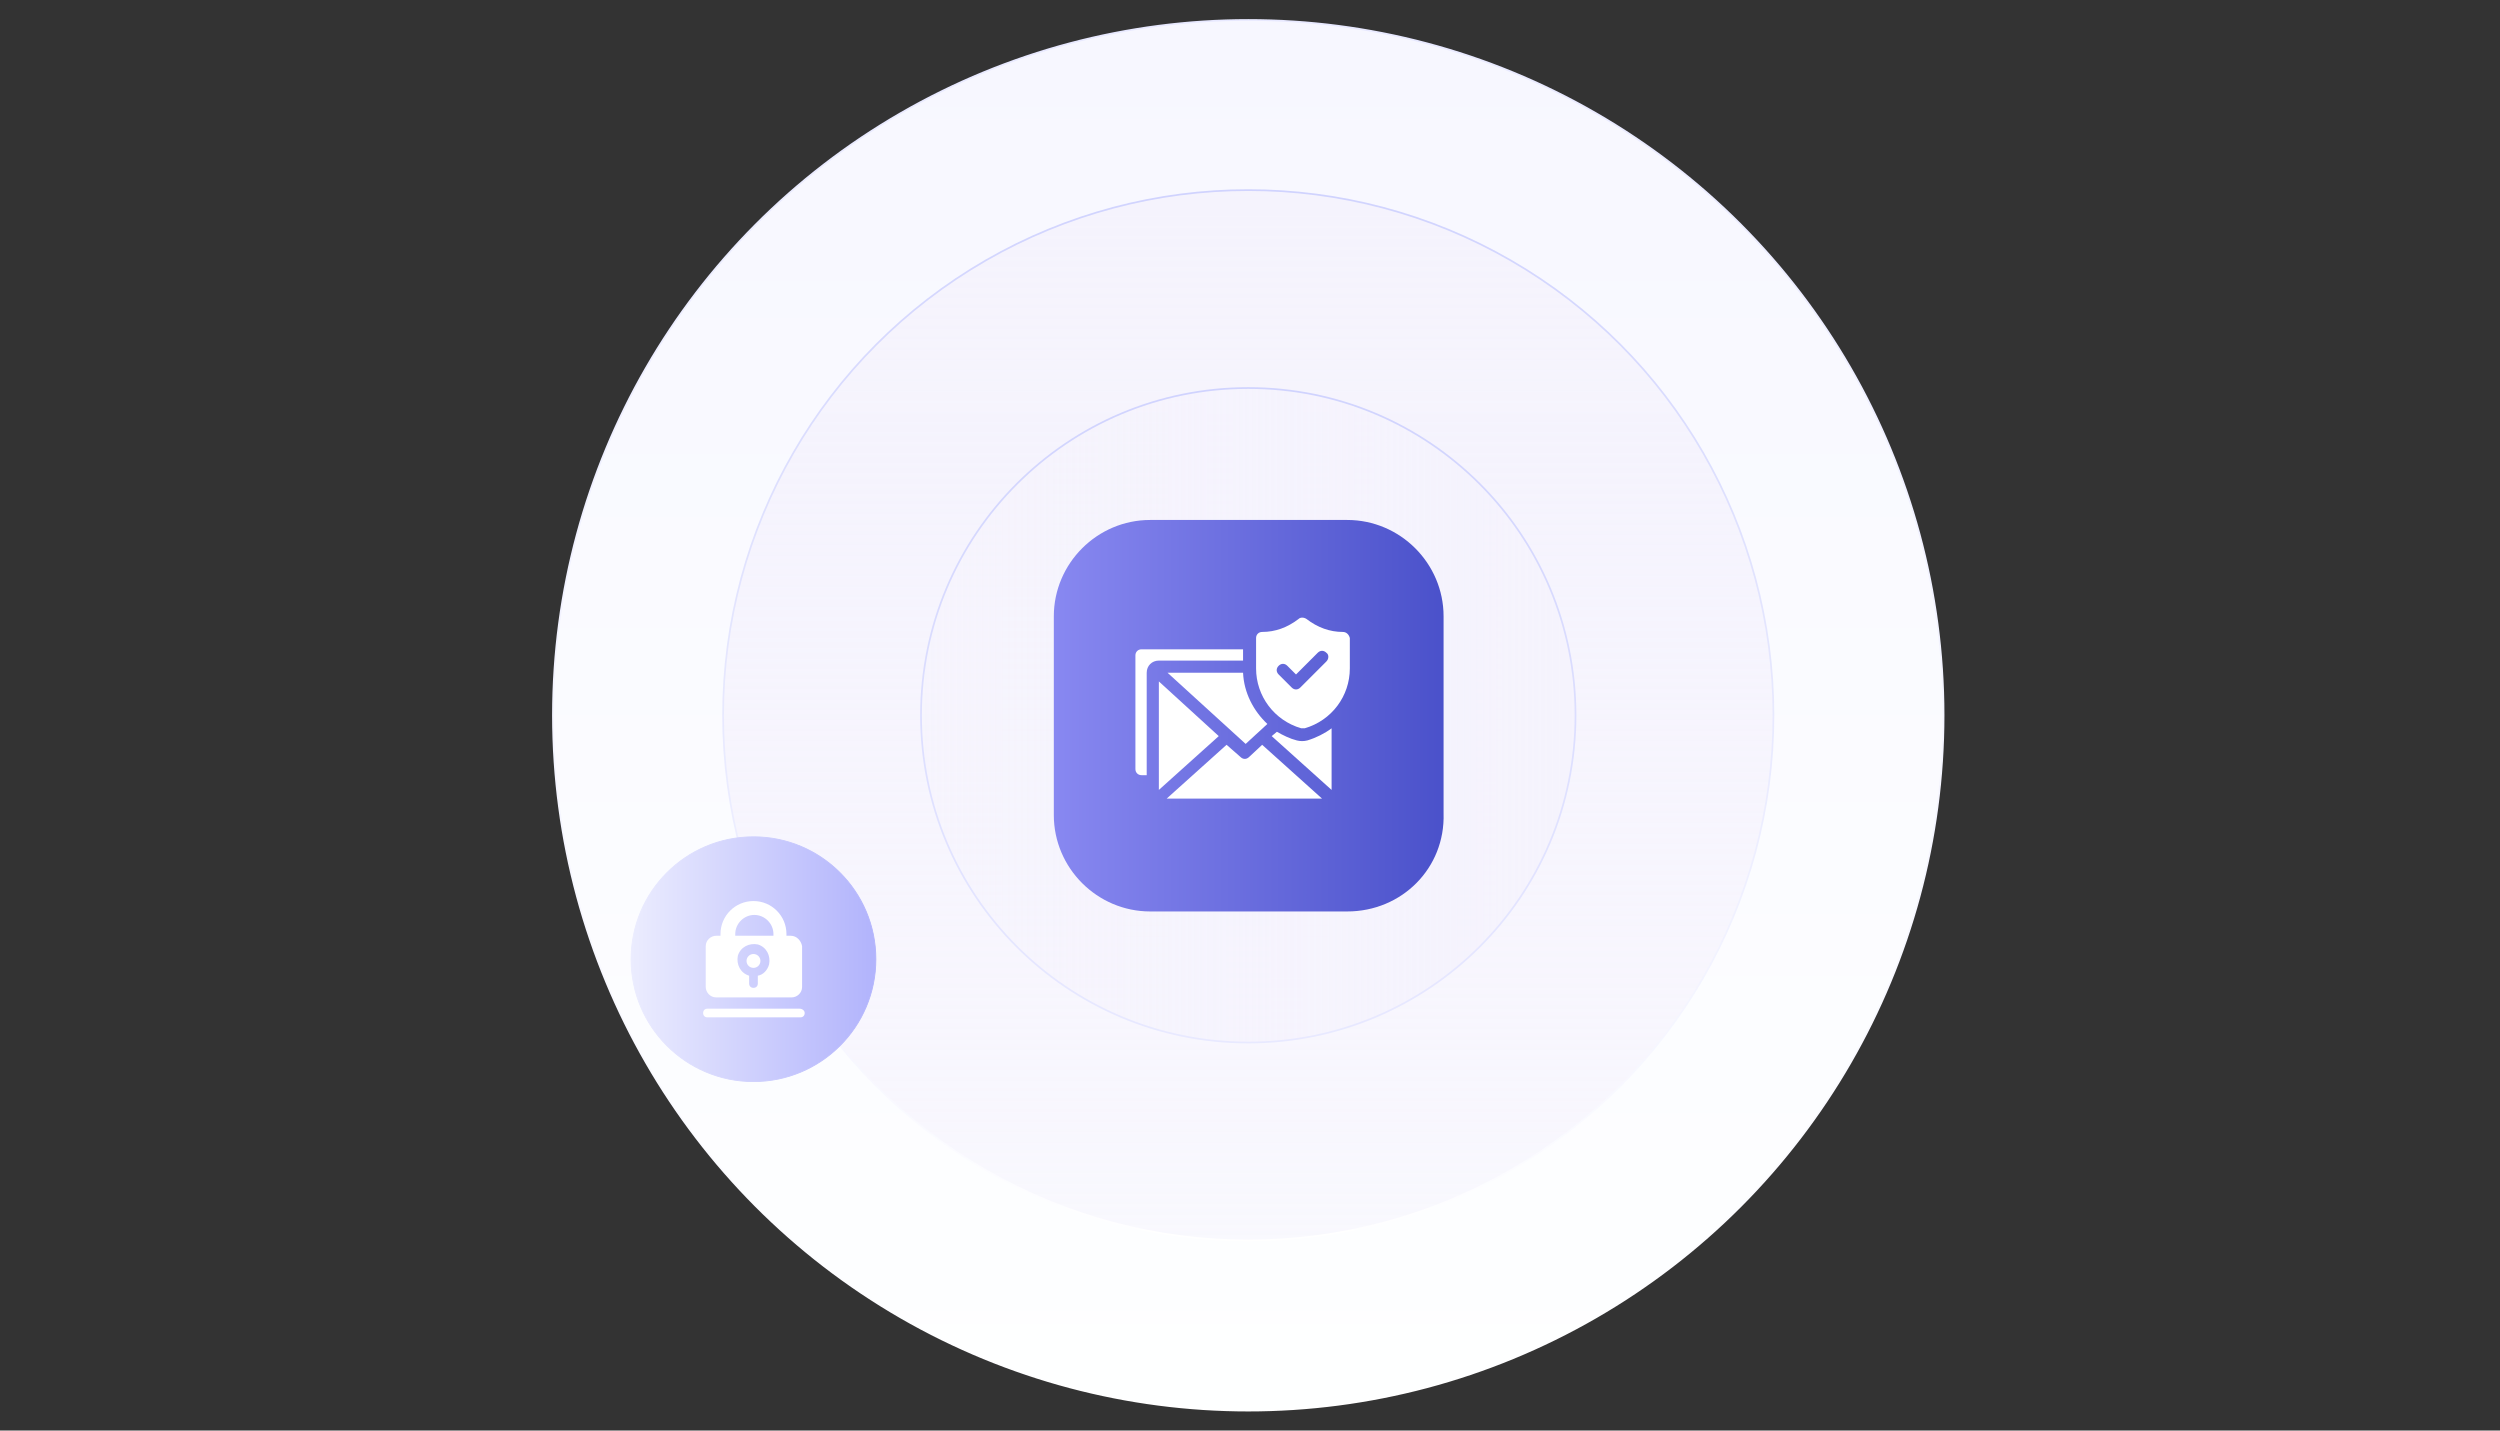
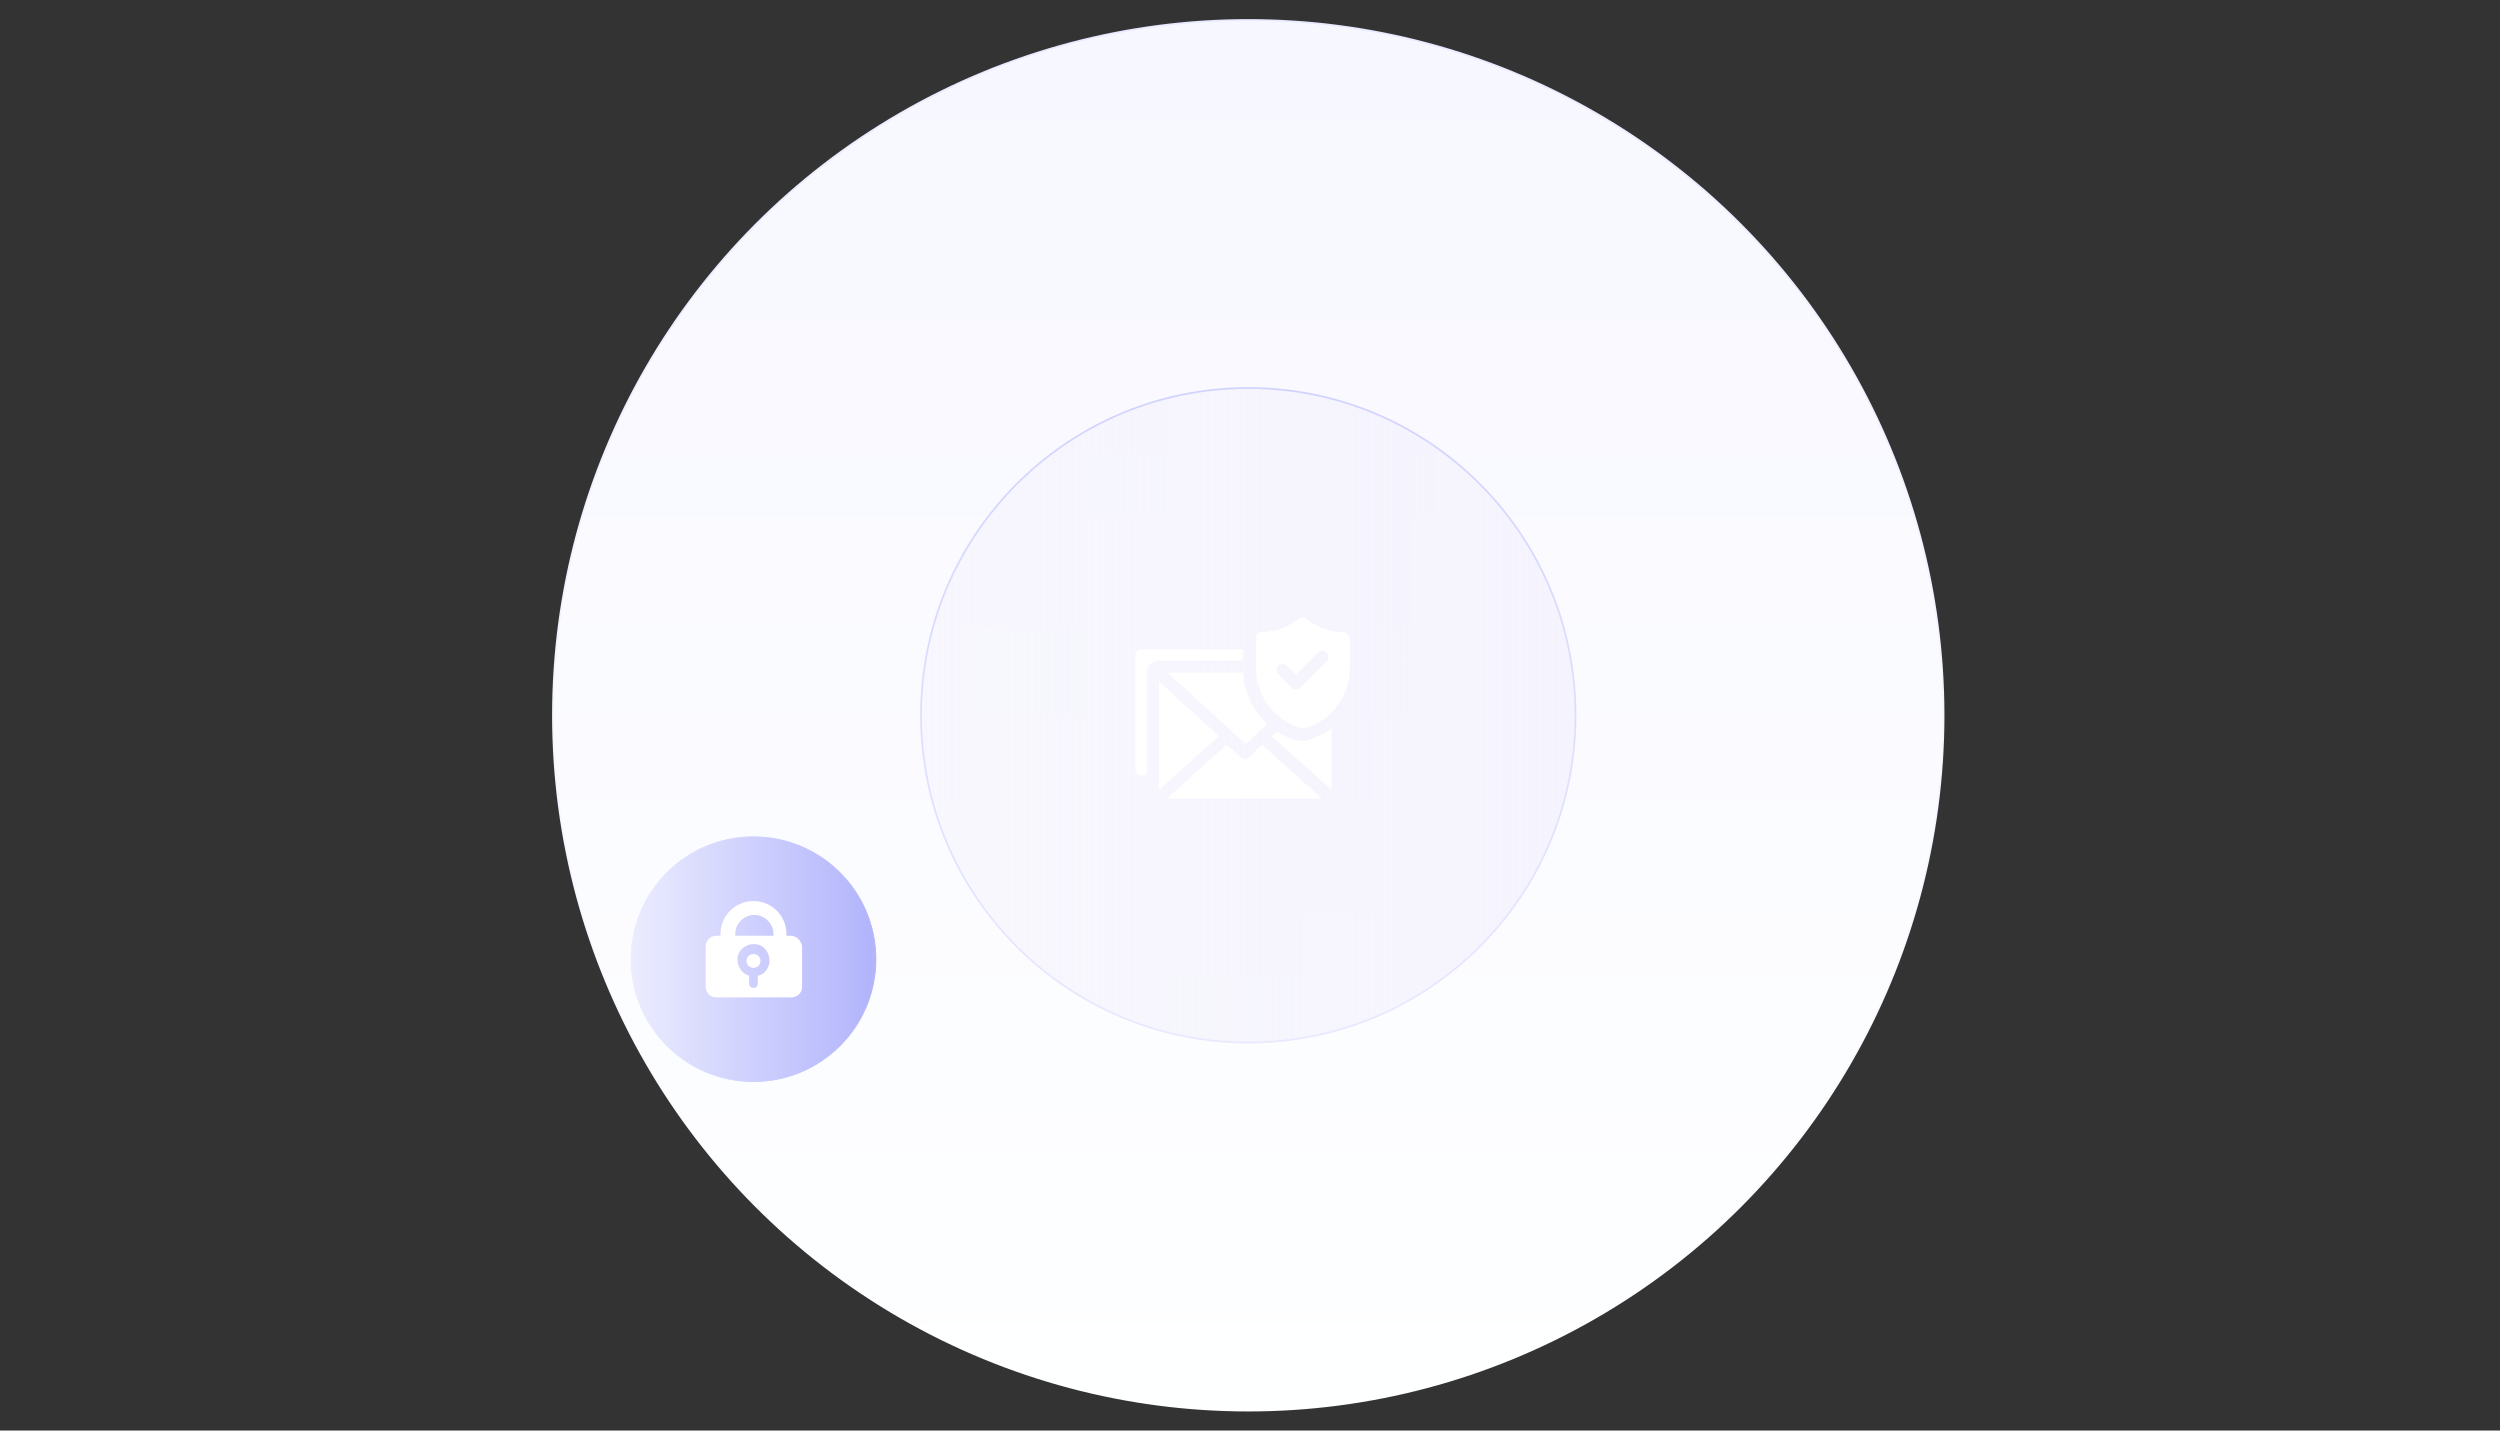
<svg xmlns="http://www.w3.org/2000/svg" version="1.1" id="Layer_1" x="0px" y="0px" viewBox="0 0 288 164.8" style="enable-background:new 0 0 288 164.8;" xml:space="preserve">
  <rect x="0" y="0" width="288" height="164.8" fill="#333333" stroke="none" />
  <style type="text/css">
	
		.st0{fill:url(#SVGID_1_);stroke:url(#SVGID_00000104692138355021422810000002256968482887079857_);stroke-width:0.2;stroke-miterlimit:10;}
	
		.st1{fill:url(#SVGID_00000101084261691322045870000018179886423139642276_);stroke:url(#SVGID_00000055695093851087288650000005491290973946579132_);stroke-width:0.2;stroke-miterlimit:10;}
	
		.st2{fill:url(#SVGID_00000119103829386620147020000003873293463975025793_);stroke:url(#SVGID_00000054984502376567463900000005861550401363775627_);stroke-width:0.2;stroke-miterlimit:10;}
	.st3{fill:url(#SVGID_00000145754056205020453740000016371238444622995892_);}
	.st4{fill:#FFFFFF;}
	
		.st5{fill:url(#SVGID_00000024708423154445632220000003315196735815353760_);stroke:url(#SVGID_00000065075414715943331230000014467900316448763577_);stroke-width:0.1;stroke-miterlimit:10;}
</style>
  <g>
    <linearGradient id="SVGID_1_" gradientUnits="userSpaceOnUse" x1="143.832" y1="1075.5" x2="143.832" y2="915.3" gradientTransform="matrix(1 0 0 1 0 -913)">
      <stop offset="0" style="stop-color:#FEFFFF" />
      <stop offset="1" style="stop-color:#F7F7FF" />
    </linearGradient>
    <linearGradient id="SVGID_00000140711900810393263910000006665918572713319298_" gradientUnits="userSpaceOnUse" x1="143.832" y1="1075.6" x2="143.832" y2="915.2" gradientTransform="matrix(1 0 0 1 0 -913)">
      <stop offset="0" style="stop-color:#FFFFFF" />
      <stop offset="1" style="stop-color:#E8E9FF" />
    </linearGradient>
    <circle style="fill:url(#SVGID_1_);stroke:url(#SVGID_00000140711900810393263910000006665918572713319298_);stroke-width:0.2;stroke-miterlimit:10;" cx="143.8" cy="82.4" r="80.1" />
    <linearGradient id="SVGID_00000083797693606480712010000009222743196901723020_" gradientUnits="userSpaceOnUse" x1="143.832" y1="1055.9" x2="143.832" y2="934.9" gradientTransform="matrix(1 0 0 1 0 -913)">
      <stop offset="0" style="stop-color:#F6F4FD;stop-opacity:0.6" />
      <stop offset="1" style="stop-color:#F5F3FD" />
    </linearGradient>
    <linearGradient id="SVGID_00000098179261757827631820000017233050040665332404_" gradientUnits="userSpaceOnUse" x1="143.832" y1="1056" x2="143.832" y2="934.8" gradientTransform="matrix(1 0 0 1 0 -913)">
      <stop offset="0" style="stop-color:#FFFFFF" />
      <stop offset="1" style="stop-color:#D0D3FE" />
    </linearGradient>
-     <circle style="fill:url(#SVGID_00000083797693606480712010000009222743196901723020_);stroke:url(#SVGID_00000098179261757827631820000017233050040665332404_);stroke-width:0.2;stroke-miterlimit:10;" cx="143.8" cy="82.4" r="60.5" />
    <linearGradient id="SVGID_00000109024050682077875970000015037658479771580583_" gradientUnits="userSpaceOnUse" x1="106.132" y1="996.4" x2="181.532" y2="996.4" gradientTransform="matrix(1 0 0 1 0 -914)">
      <stop offset="0" style="stop-color:#F6F4FD;stop-opacity:0.6" />
      <stop offset="1" style="stop-color:#F5F3FD" />
    </linearGradient>
    <linearGradient id="SVGID_00000061453752142213969850000014012342503670970012_" gradientUnits="userSpaceOnUse" x1="143.832" y1="1033.2" x2="143.832" y2="957.417" gradientTransform="matrix(1 0 0 1 0 -913)">
      <stop offset="0" style="stop-color:#E8E9FF" />
      <stop offset="1" style="stop-color:#D0D3FE" />
    </linearGradient>
    <circle style="fill:url(#SVGID_00000109024050682077875970000015037658479771580583_);stroke:url(#SVGID_00000061453752142213969850000014012342503670970012_);stroke-width:0.2;stroke-miterlimit:10;" cx="143.8" cy="82.4" r="37.7" />
    <g>
      <linearGradient id="SVGID_00000161601521994524407820000006854525364960579773_" gradientUnits="userSpaceOnUse" x1="121.432" y1="995.45" x2="166.48" y2="995.45" gradientTransform="matrix(1 0 0 1 0 -913)">
        <stop offset="0" style="stop-color:#8888F1" />
        <stop offset="1" style="stop-color:#4A51CA" />
      </linearGradient>
-       <path style="fill:url(#SVGID_00000161601521994524407820000006854525364960579773_);" d="M155.2,105h-22.7    c-6.1,0-11.1-5-11.1-11.1V71c0-6.1,5-11.1,11.1-11.1h22.7c6.1,0,11.1,5,11.1,11.1v22.7C166.5,100,161.5,105,155.2,105z" />
    </g>
  </g>
  <g>
    <path class="st4" d="M143.2,76.1v-1.3h-11.7c-0.4,0-0.7,0.3-0.7,0.7v13.1c0,0.4,0.3,0.7,0.7,0.7h0.6V77.5c0-0.8,0.6-1.4,1.4-1.4   H143.2z" />
    <path class="st4" d="M143.5,85.7c2.6-2.4-0.1,0.1,2.5-2.3c-1.6-1.5-2.7-3.6-2.8-5.9h-8.7L143.5,85.7z" />
    <path class="st4" d="M133.5,78.5V91l6.9-6.2L133.5,78.5z" />
    <path class="st4" d="M143.9,87.2c-0.3,0.3-0.7,0.3-1,0l-1.6-1.4l-6.9,6.2h17.9l-6.9-6.2L143.9,87.2z" />
    <path class="st4" d="M149.4,85.3c-0.8-0.2-1.6-0.6-2.3-1l-0.6,0.5l6.9,6.2v-7.1c-0.8,0.6-1.8,1.1-2.8,1.4   C150.2,85.4,149.8,85.4,149.4,85.3L149.4,85.3z" />
    <path class="st4" d="M154.7,72.8c-1.5,0-2.9-0.5-4.2-1.5c-0.3-0.2-0.7-0.2-0.9,0c-1.3,1-2.7,1.5-4.2,1.5c-0.4,0-0.7,0.3-0.7,0.7V77   c0,3.2,2.1,6,5.2,6.9c0.1,0,0.3,0,0.4,0c3.1-0.9,5.2-3.7,5.2-6.9v-3.5C155.4,73.1,155.1,72.8,154.7,72.8z M152.8,76.2l-3,3   c-0.3,0.3-0.7,0.3-1,0l-1.5-1.5c-0.3-0.3-0.3-0.7,0-1c0.3-0.3,0.7-0.3,1,0l1,1l2.5-2.5c0.3-0.3,0.7-0.3,1,0   C153.1,75.4,153.1,75.9,152.8,76.2L152.8,76.2z" />
  </g>
  <g>
    <linearGradient id="SVGID_00000140695783741240216830000001582931465613449392_" gradientUnits="userSpaceOnUse" x1="72.847" y1="-856.5" x2="101.009" y2="-856.5" gradientTransform="matrix(1 0 0 -1 0 -746)">
      <stop offset="0" style="stop-color:#EBECFE" />
      <stop offset="1" style="stop-color:#B1B3FC" />
    </linearGradient>
    <linearGradient id="SVGID_00000010992298180078588550000014624788839489151904_" gradientUnits="userSpaceOnUse" x1="72.797" y1="-856.5" x2="101.059" y2="-856.5" gradientTransform="matrix(1 0 0 -1 0 -746)">
      <stop offset="0" style="stop-color:#EBECFE" />
      <stop offset="1" style="stop-color:#B1B3FC" />
    </linearGradient>
    <circle style="fill:url(#SVGID_00000140695783741240216830000001582931465613449392_);stroke:url(#SVGID_00000010992298180078588550000014624788839489151904_);stroke-width:0.1;stroke-miterlimit:10;" cx="86.8" cy="110.5" r="14.1" />
  </g>
  <g>
    <circle class="st4" cx="86.8" cy="110.7" r="0.8" />
    <g>
      <path class="st4" d="M91.1,107.8h-0.5v-0.2c0-2.1-1.7-3.8-3.8-3.8c-2.1,0-3.8,1.7-3.8,3.8v0.2h-0.5c-0.6,0-1.2,0.5-1.2,1.2v4.7    c0,0.6,0.5,1.2,1.2,1.2h8.7c0.6,0,1.2-0.5,1.2-1.2V109C92.3,108.4,91.8,107.8,91.1,107.8z M87.3,112.4v0.9c0,0.3-0.2,0.5-0.5,0.5    s-0.5-0.2-0.5-0.5v-0.9c-1-0.3-1.5-1.3-1.3-2.3c0.3-1,1.3-1.5,2.3-1.3c1,0.3,1.5,1.3,1.3,2.3C88.4,111.8,87.9,112.3,87.3,112.4z     M89,107.8h-4.3v-0.2c0-1.2,1-2.2,2.2-2.2s2.2,1,2.2,2.2V107.8z" />
-       <path class="st4" d="M92.1,116.2H81.5c-0.3,0-0.5,0.2-0.5,0.5s0.2,0.5,0.5,0.5h10.7c0.3,0,0.5-0.2,0.5-0.5S92.4,116.2,92.1,116.2z    " />
    </g>
  </g>
</svg>